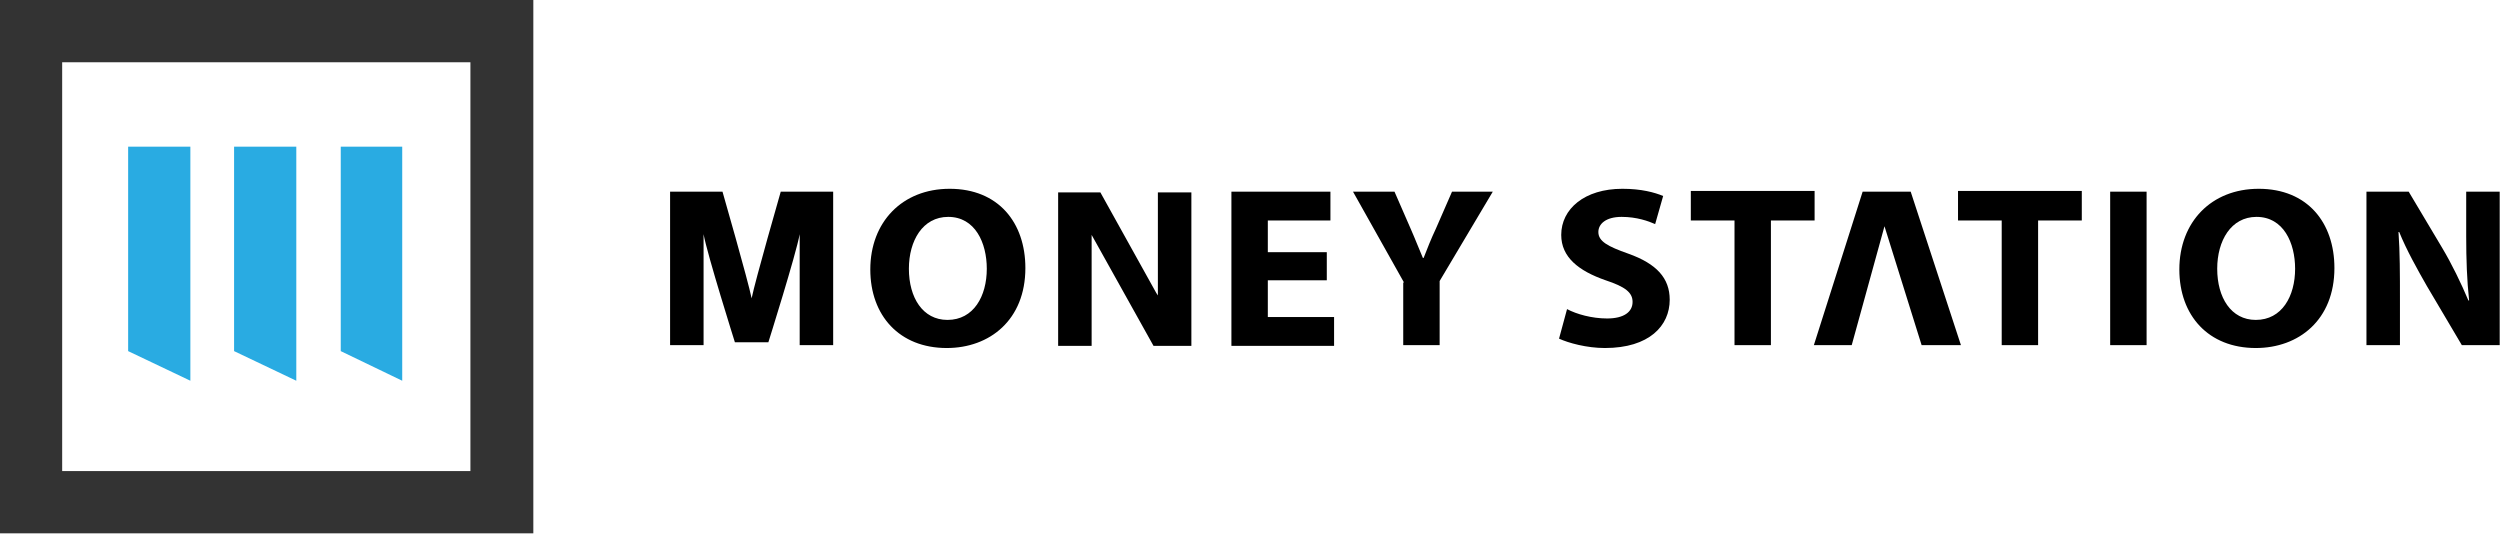
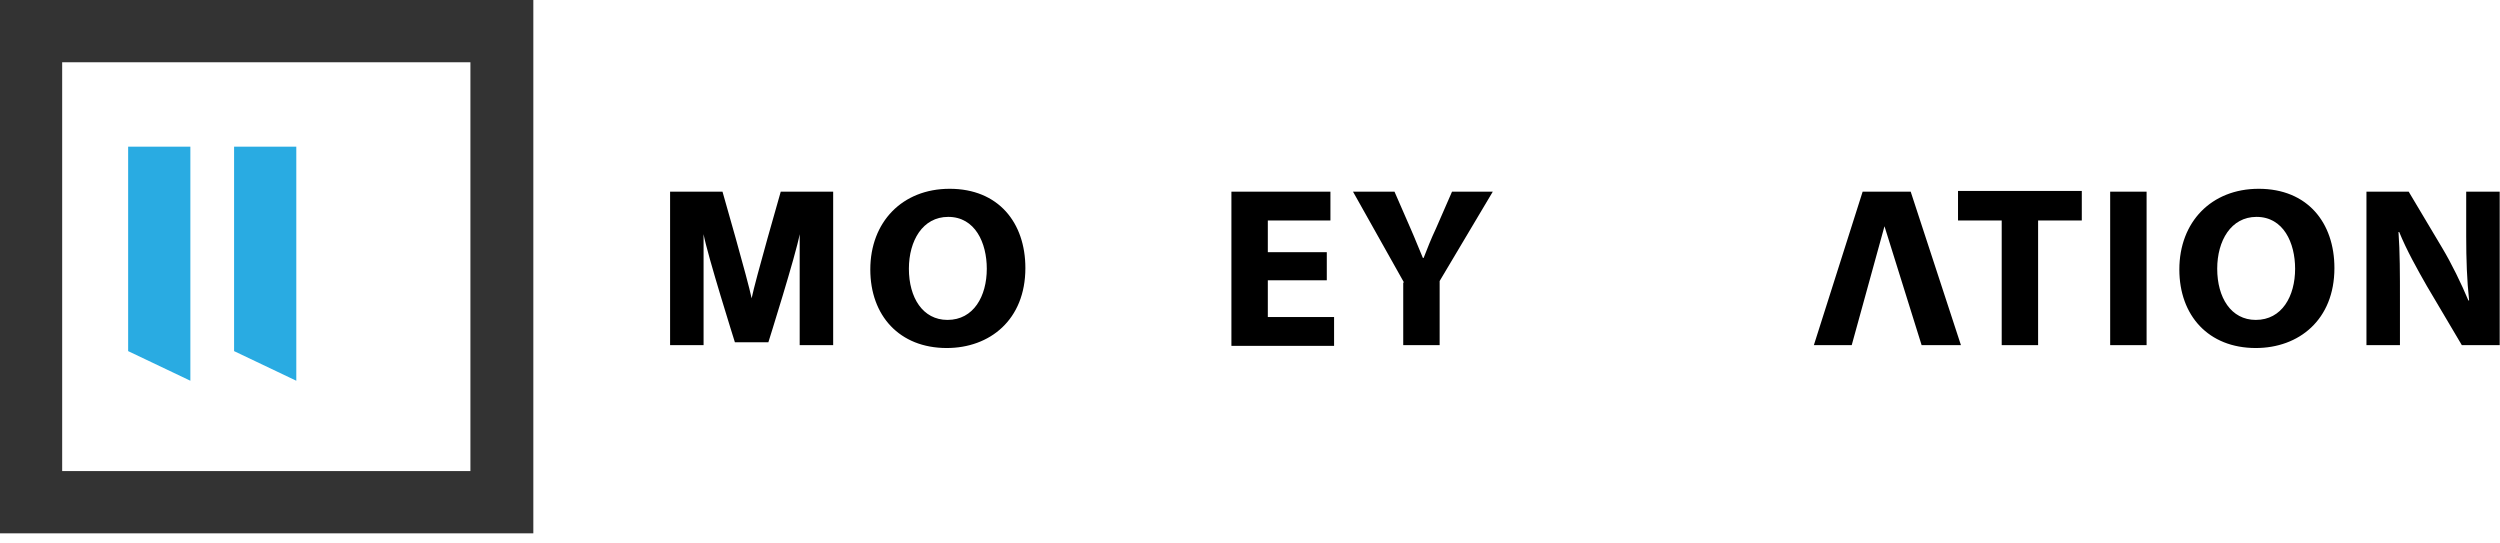
<svg xmlns="http://www.w3.org/2000/svg" width="198px" height="43px" viewBox="0 0 198 43" version="1.1">
  <title>logo</title>
  <desc>Created with Sketch.</desc>
  <g id="Page-1" stroke="none" stroke-width="1" fill="none" fill-rule="evenodd">
    <g id="인트로-copy-8" transform="translate(-239, -51)">
      <g id="logo" transform="translate(239, 51)">
        <g id="logo_mix">
          <g id="Group">
            <polygon id="Path" fill="#29ABE2" points="15.077 30.155 10.149 27.808 10.149 11.616 15.077 11.616" />
            <polygon id="Path" fill="#29ABE2" points="23.467 30.155 18.539 27.808 18.539 11.616 23.467 11.616" />
-             <polygon id="Path" fill="#29ABE2" points="31.856 30.155 26.987 27.808 26.987 11.616 31.856 11.616" />
            <path d="M42.24,42.24 L-2.77555756e-17,42.24 L-2.77555756e-17,0 L42.24,0 L42.24,42.24 Z M4.983,37.309 L37.257,37.309 L37.257,4.931 L4.924,4.931 L4.924,37.309 L4.983,37.309 Z" id="Shape" fill="#333333" fill-rule="nonzero" />
          </g>
        </g>
        <g id="txt" transform="translate(52.84, 14.438)" fill="#000000">
          <path d="M16.088,6.905 C16.088,3.139 18.625,0.514 22.373,0.514 C26.236,0.514 28.37,3.196 28.37,6.791 C28.37,10.899 25.544,13.125 22.142,13.125 C18.394,13.125 16.088,10.557 16.088,6.905 Z M25.314,6.848 C25.314,4.793 24.391,2.739 22.258,2.739 C20.239,2.739 19.144,4.622 19.144,6.848 C19.144,9.13 20.239,10.899 22.2,10.899 C24.276,10.899 25.314,9.016 25.314,6.848 Z" id="Shape" fill-rule="nonzero" />
          <polygon id="Path" points="44.688 0.742 52.53 0.742 52.53 3.024 47.571 3.024 47.571 5.535 52.242 5.535 52.242 7.761 47.571 7.761 47.571 10.671 52.819 10.671 52.819 12.954 44.688 12.954 44.688 0.742" />
          <path d="M58.354,7.932 L54.318,0.742 L57.604,0.742 L58.873,3.652 C59.277,4.565 59.507,5.193 59.853,5.992 L59.911,5.992 C60.199,5.25 60.488,4.508 60.891,3.652 L62.16,0.742 L65.389,0.742 L61.18,7.818 L61.18,12.897 L58.296,12.897 L58.296,7.932 L58.354,7.932 Z" id="Path" />
-           <path d="M71.27,10.043 C72.02,10.443 73.231,10.785 74.442,10.785 C75.768,10.785 76.46,10.272 76.46,9.473 C76.46,8.731 75.883,8.274 74.327,7.761 C72.193,7.019 70.809,5.935 70.809,4.166 C70.809,2.111 72.654,0.514 75.653,0.514 C77.152,0.514 78.19,0.799 78.882,1.084 L78.248,3.31 C77.729,3.082 76.806,2.739 75.595,2.739 C74.327,2.739 73.75,3.31 73.75,3.938 C73.75,4.679 74.5,5.079 76.114,5.649 C78.363,6.448 79.401,7.59 79.401,9.302 C79.401,11.356 77.786,13.125 74.269,13.125 C72.827,13.125 71.386,12.726 70.636,12.383 L71.27,10.043 Z" id="Path" />
-           <polygon id="Path" points="84.533 3.024 81.073 3.024 81.073 0.685 90.876 0.685 90.876 3.024 87.416 3.024 87.416 12.897 84.533 12.897" />
          <polygon id="Path" points="105.695 3.024 102.235 3.024 102.235 0.685 112.038 0.685 112.038 3.024 108.578 3.024 108.578 12.897 105.695 12.897" />
          <polygon id="Path" points="114.286 0.742 117.17 0.742 117.17 12.897 114.286 12.897" />
          <path d="M119.764,6.905 C119.764,3.139 122.301,0.514 126.049,0.514 C129.913,0.514 132.046,3.196 132.046,6.791 C132.046,10.899 129.221,13.125 125.819,13.125 C122.071,13.125 119.764,10.557 119.764,6.905 Z M128.933,6.848 C128.933,4.793 128.01,2.739 125.876,2.739 C123.858,2.739 122.763,4.622 122.763,6.848 C122.763,9.13 123.858,10.899 125.819,10.899 C127.895,10.899 128.933,9.016 128.933,6.848 Z" id="Shape" fill-rule="nonzero" />
          <path d="M134.583,0.742 L137.928,0.742 L140.58,5.193 C141.33,6.448 142.08,7.989 142.656,9.359 L142.714,9.359 C142.541,7.761 142.483,6.106 142.483,4.28 L142.483,0.742 L145.136,0.742 L145.136,12.897 L142.137,12.897 L139.369,8.217 C138.62,6.905 137.755,5.364 137.178,3.938 L137.121,3.938 C137.236,5.535 137.236,7.304 137.236,9.245 L137.236,12.897 L134.583,12.897 L134.583,0.742 L134.583,0.742 Z" id="Path" />
-           <path d="M38.864,0.742 L38.864,0.742 L38.864,8.902 L38.864,8.959 C38.807,8.902 38.807,8.845 38.749,8.788 L34.309,0.799 L33.617,0.799 L30.965,0.799 L30.965,12.954 L33.617,12.954 L33.617,12.954 L33.617,12.783 L33.617,4.166 L38.518,12.954 L38.864,12.954 L41.517,12.954 L41.517,0.799 L38.864,0.799 L38.864,0.742 Z" id="Path" />
          <path d="M10.495,0.742 L8.995,0.742 C8.995,0.742 6.977,7.761 6.689,9.188 C6.4,7.761 4.382,0.742 4.382,0.742 L2.883,0.742 L0.231,0.742 L0.231,12.897 L2.883,12.897 L2.883,4.109 C3.171,5.707 5.363,12.668 5.363,12.668 L6.689,12.668 L8.015,12.668 C8.015,12.668 10.206,5.707 10.495,4.109 L10.495,12.897 L13.147,12.897 L13.147,0.742 L10.495,0.742 Z" id="Path" />
          <polygon id="Path" points="98.487 0.742 94.681 0.742 90.818 12.897 93.816 12.897 96.411 3.481 99.352 12.897 102.466 12.897" />
        </g>
      </g>
    </g>
  </g>
</svg>